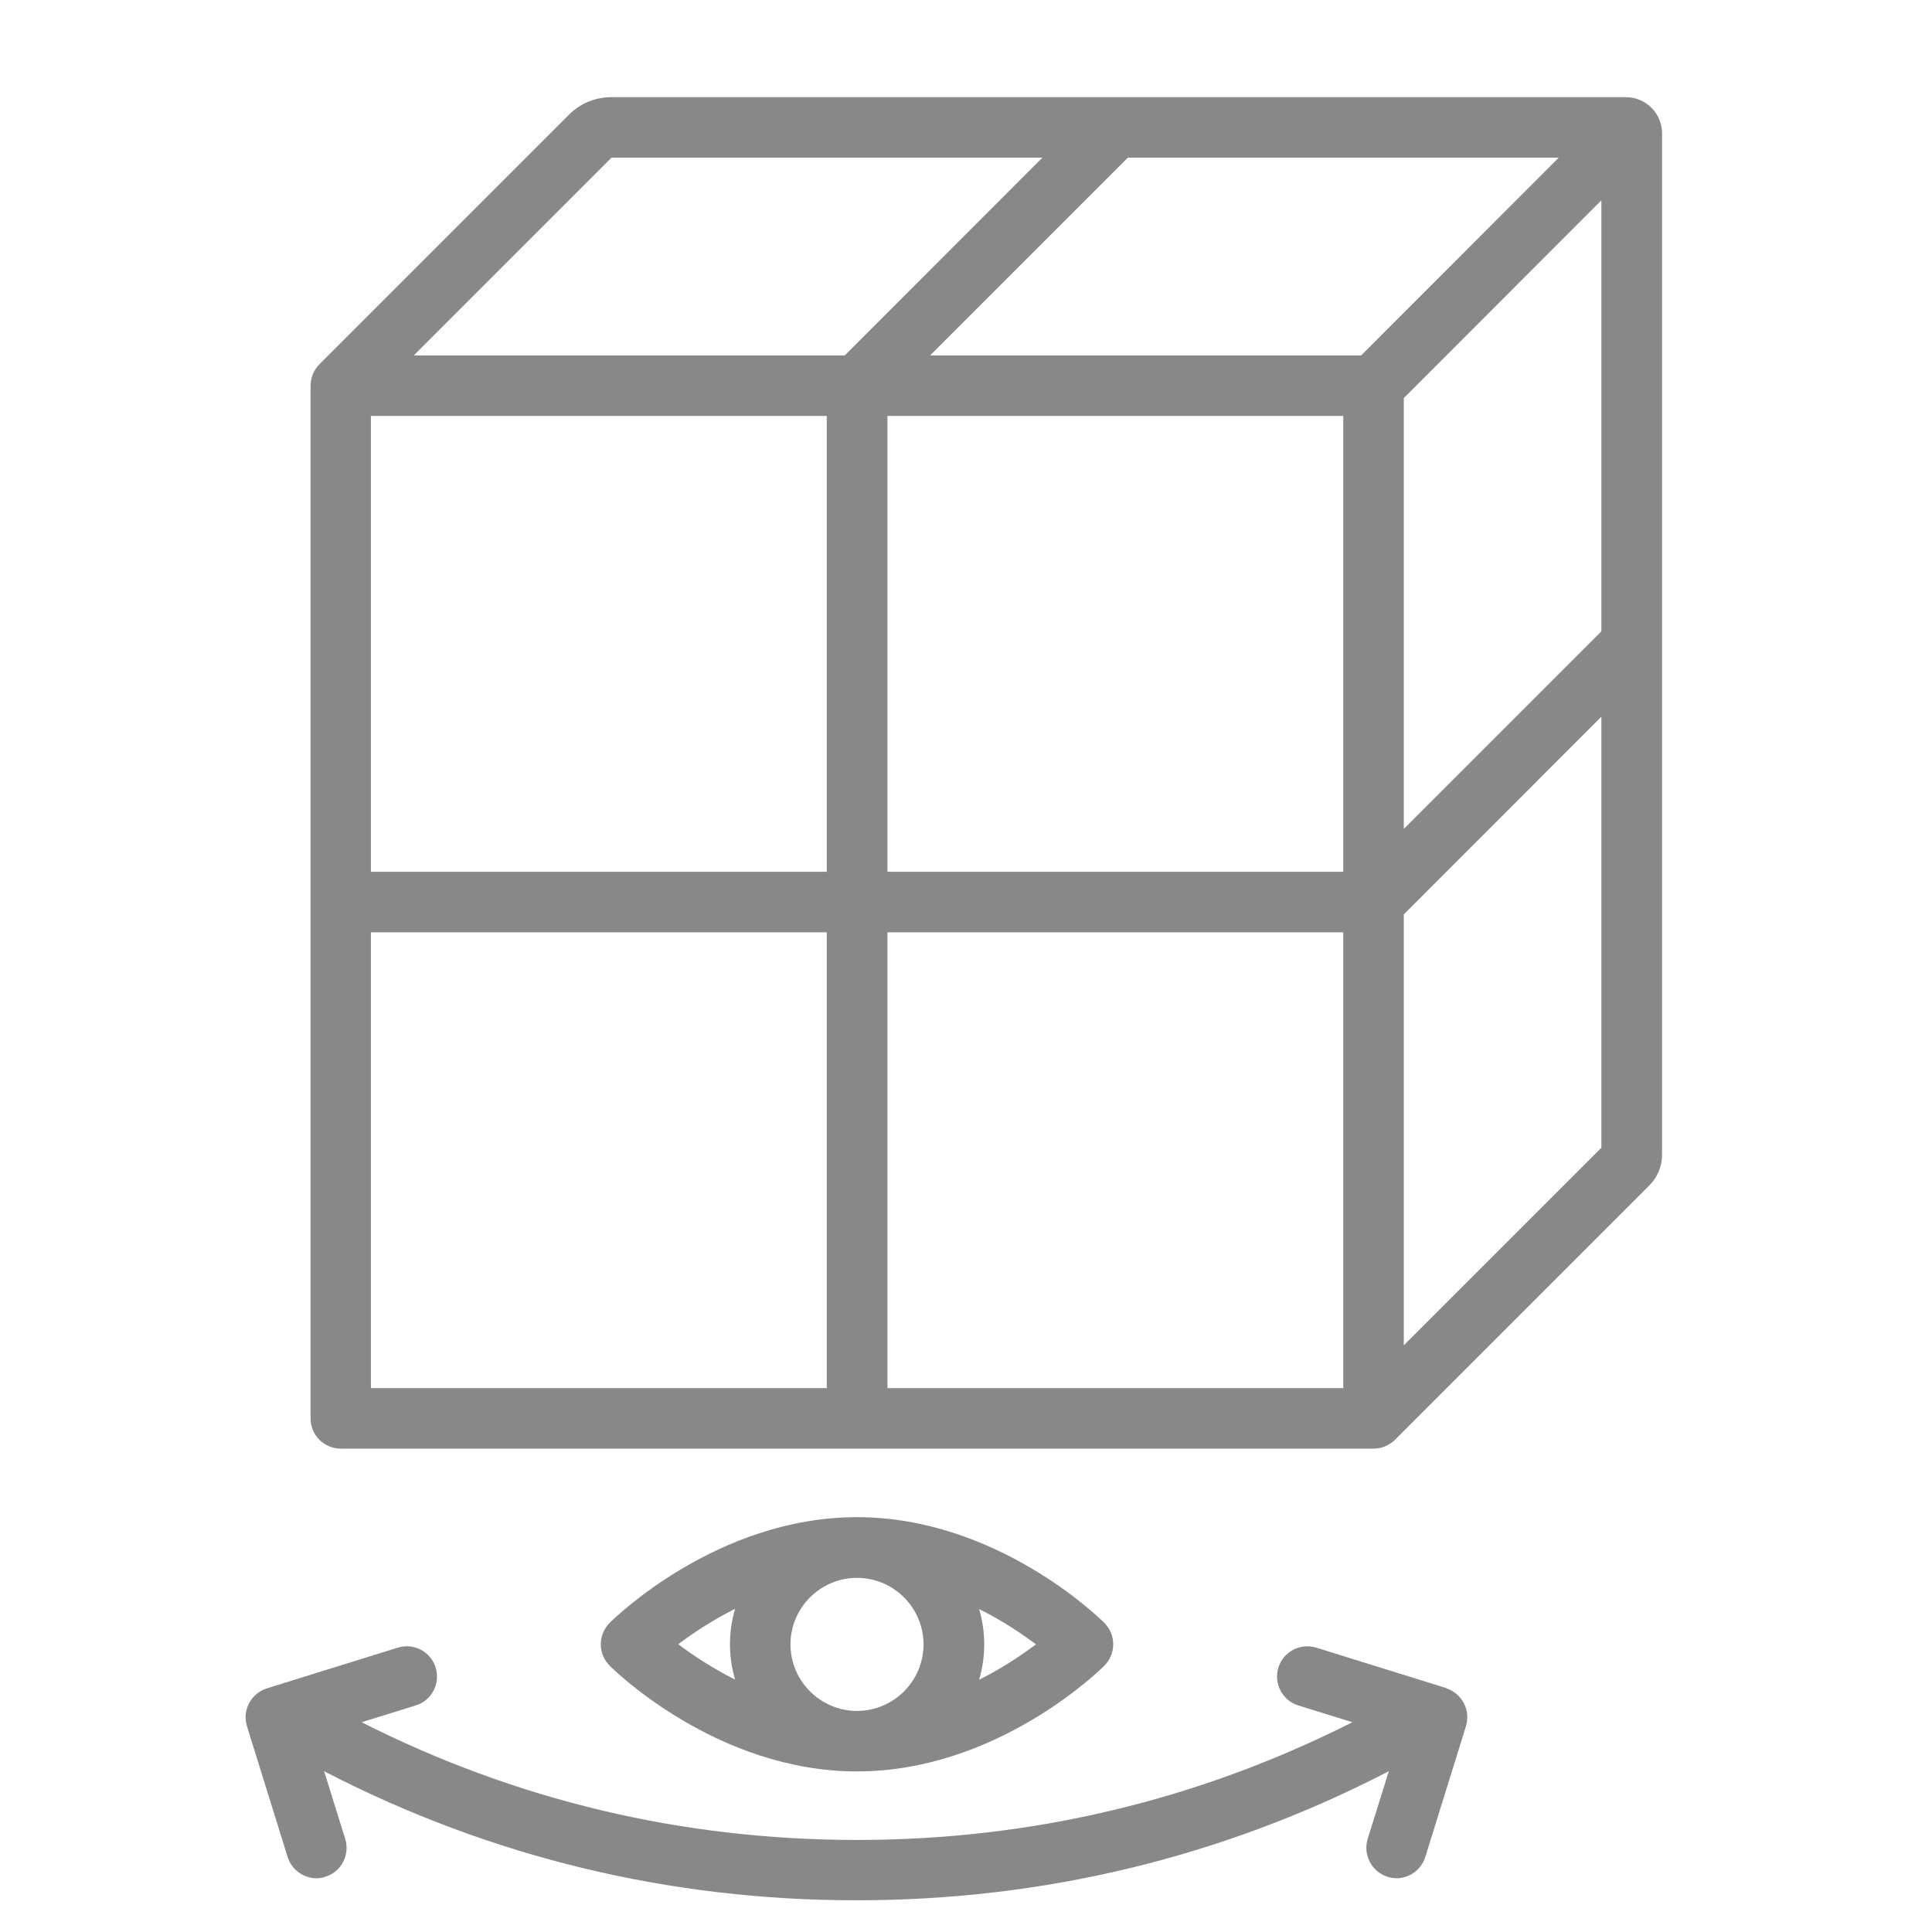
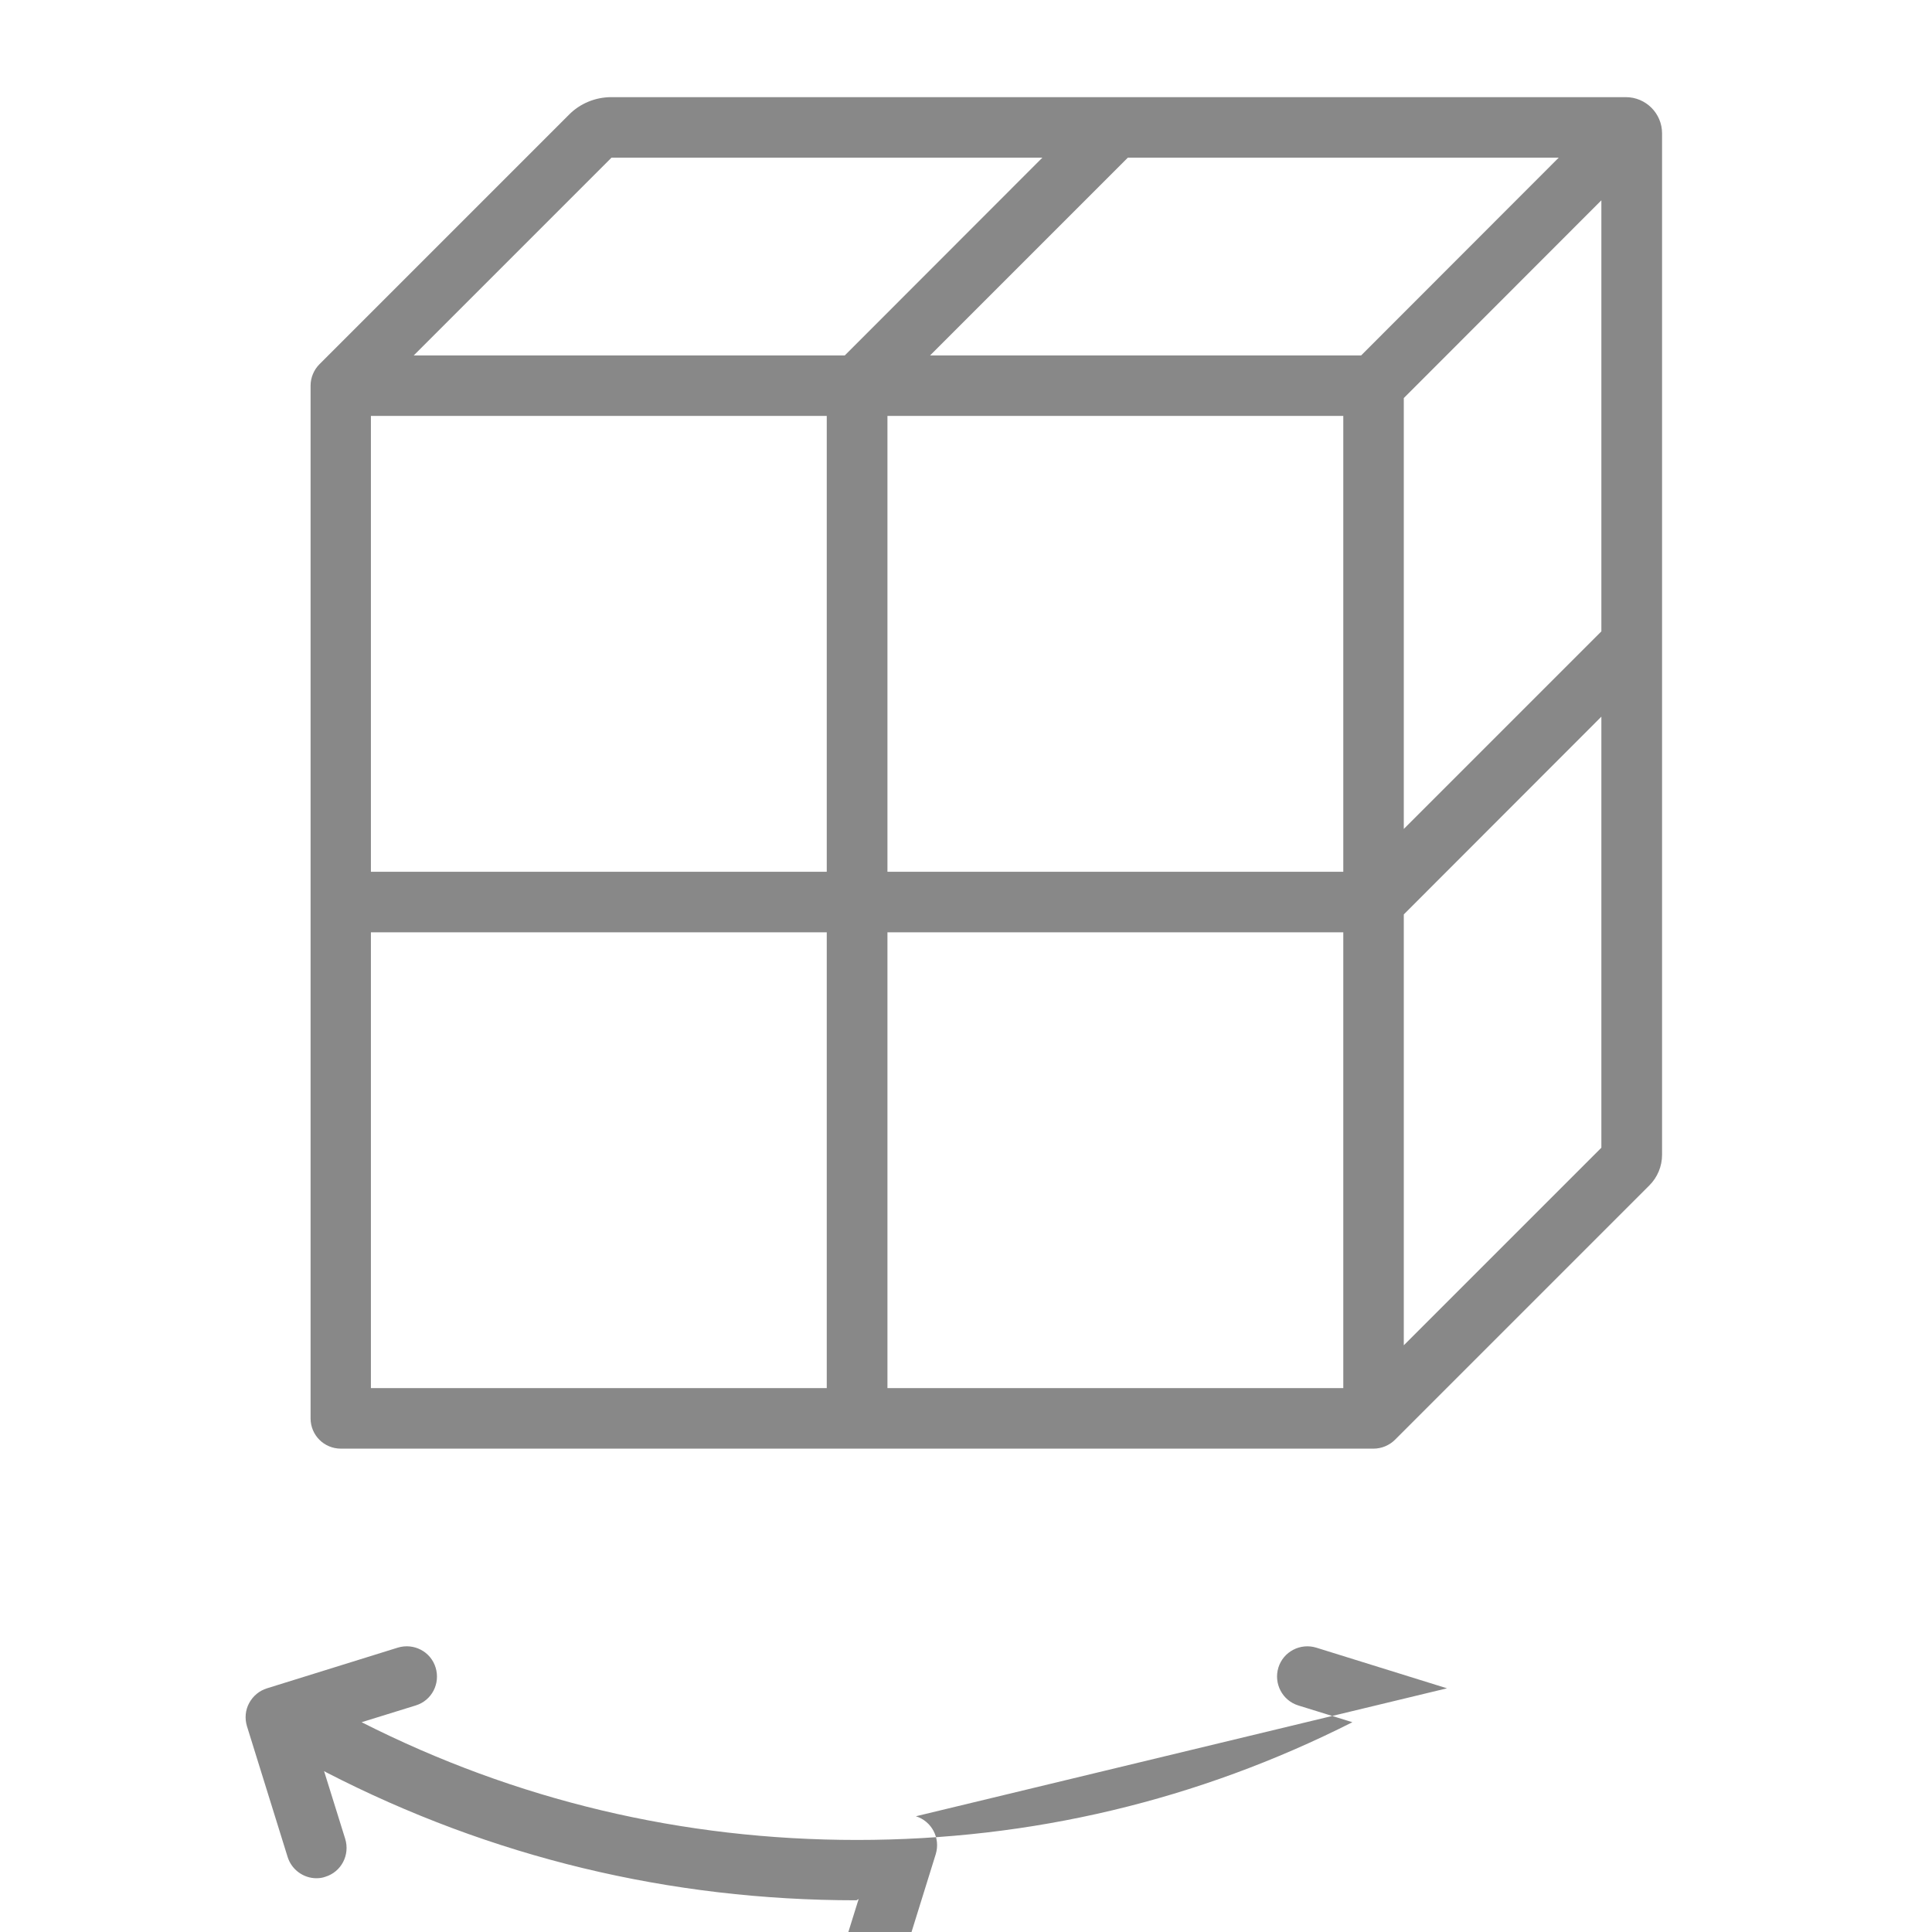
<svg xmlns="http://www.w3.org/2000/svg" id="Layer_1" viewBox="0 0 106 106">
  <defs>
    <style>      .st0 {        fill: #888;      }    </style>
  </defs>
  <path class="st0" d="M33.54,5.33c-.88,0-1.72.35-2.33.97l-13.68,13.68c-.31.31-.49.74-.49,1.18v56.66c0,.92.74,1.66,1.66,1.66h56.66c.44,0,.87-.18,1.18-.49l13.95-13.95c.45-.45.7-1.05.7-1.69V7.32c0-1.1-.89-1.99-1.99-1.99h-55.65ZM45.36,76.16h-25.01v-25.01h25.01v25.01ZM45.36,47.83h-25.01v-25.01h25.01v25.01ZM22.7,19.5l10.85-10.85h23.64l-10.84,10.85h-23.64ZM73.7,76.16h-25.01v-25.01h25.01v25.01ZM73.7,47.83h-25.01v-25.01h25.01v25.01ZM74.67,19.5h-23.64l10.85-10.85h23.64l-10.84,10.85ZM87.86,62.97l-10.84,10.84v-23.64l10.84-10.85v23.64ZM87.86,34.64l-10.84,10.84v-23.64l10.84-10.85v23.64Z" />
-   <path class="st0" d="M79.39,92.63l-7.17-2.23c-.88-.27-1.81.22-2.08,1.09-.27.88.22,1.81,1.09,2.08l2.97.92c-8.47,4.28-17.61,6.46-27.18,6.46s-18.71-2.17-27.18-6.46l2.97-.92c.88-.27,1.36-1.2,1.09-2.08s-1.2-1.36-2.08-1.09l-7.17,2.23c-.42.13-.77.42-.98.81s-.25.84-.12,1.27l2.23,7.17c.22.71.88,1.17,1.58,1.17.16,0,.33-.02.49-.08.88-.27,1.36-1.2,1.09-2.08l-1.16-3.72s.08.05.12.07c9.05,4.66,18.84,7.02,29.09,7.02s20.04-2.36,29.09-7.02c.04-.02.08-.05.12-.07l-1.16,3.72c-.27.88.22,1.81,1.09,2.08.16.05.33.08.49.08.71,0,1.36-.46,1.58-1.17l2.23-7.17c.27-.88-.22-1.81-1.09-2.08Z" />
-   <path class="st0" d="M60.59,91.39c.65-.65.65-1.7,0-2.35-.24-.24-5.89-5.8-13.57-5.8s-13.33,5.56-13.57,5.8c-.65.65-.65,1.7,0,2.35.24.24,5.89,5.8,13.57,5.8s13.33-5.56,13.57-5.8ZM43.37,90.22c0-2.01,1.64-3.65,3.65-3.65s3.65,1.64,3.65,3.65-1.64,3.65-3.65,3.65-3.65-1.64-3.65-3.65ZM53.72,92.16c.18-.62.28-1.27.28-1.94s-.1-1.33-.28-1.94c1.28.64,2.35,1.36,3.12,1.94-.78.58-1.84,1.3-3.12,1.94h0ZM40.33,88.27c-.18.62-.28,1.27-.28,1.94s.1,1.33.28,1.94c-1.28-.64-2.35-1.36-3.12-1.94.78-.58,1.84-1.3,3.12-1.94Z" />
+   <path class="st0" d="M79.39,92.63l-7.17-2.23c-.88-.27-1.81.22-2.08,1.09-.27.88.22,1.81,1.09,2.08l2.97.92c-8.47,4.28-17.61,6.46-27.18,6.46s-18.71-2.17-27.18-6.46l2.97-.92c.88-.27,1.36-1.2,1.09-2.08s-1.2-1.36-2.08-1.09l-7.17,2.23c-.42.13-.77.42-.98.81s-.25.84-.12,1.27l2.23,7.17c.22.71.88,1.17,1.58,1.17.16,0,.33-.02.49-.08.88-.27,1.36-1.2,1.09-2.08l-1.16-3.72s.08.05.12.07c9.05,4.66,18.84,7.02,29.09,7.02c.04-.02.08-.05.12-.07l-1.16,3.72c-.27.88.22,1.81,1.09,2.08.16.05.33.08.49.08.71,0,1.36-.46,1.58-1.17l2.23-7.17c.27-.88-.22-1.81-1.09-2.08Z" />
</svg>